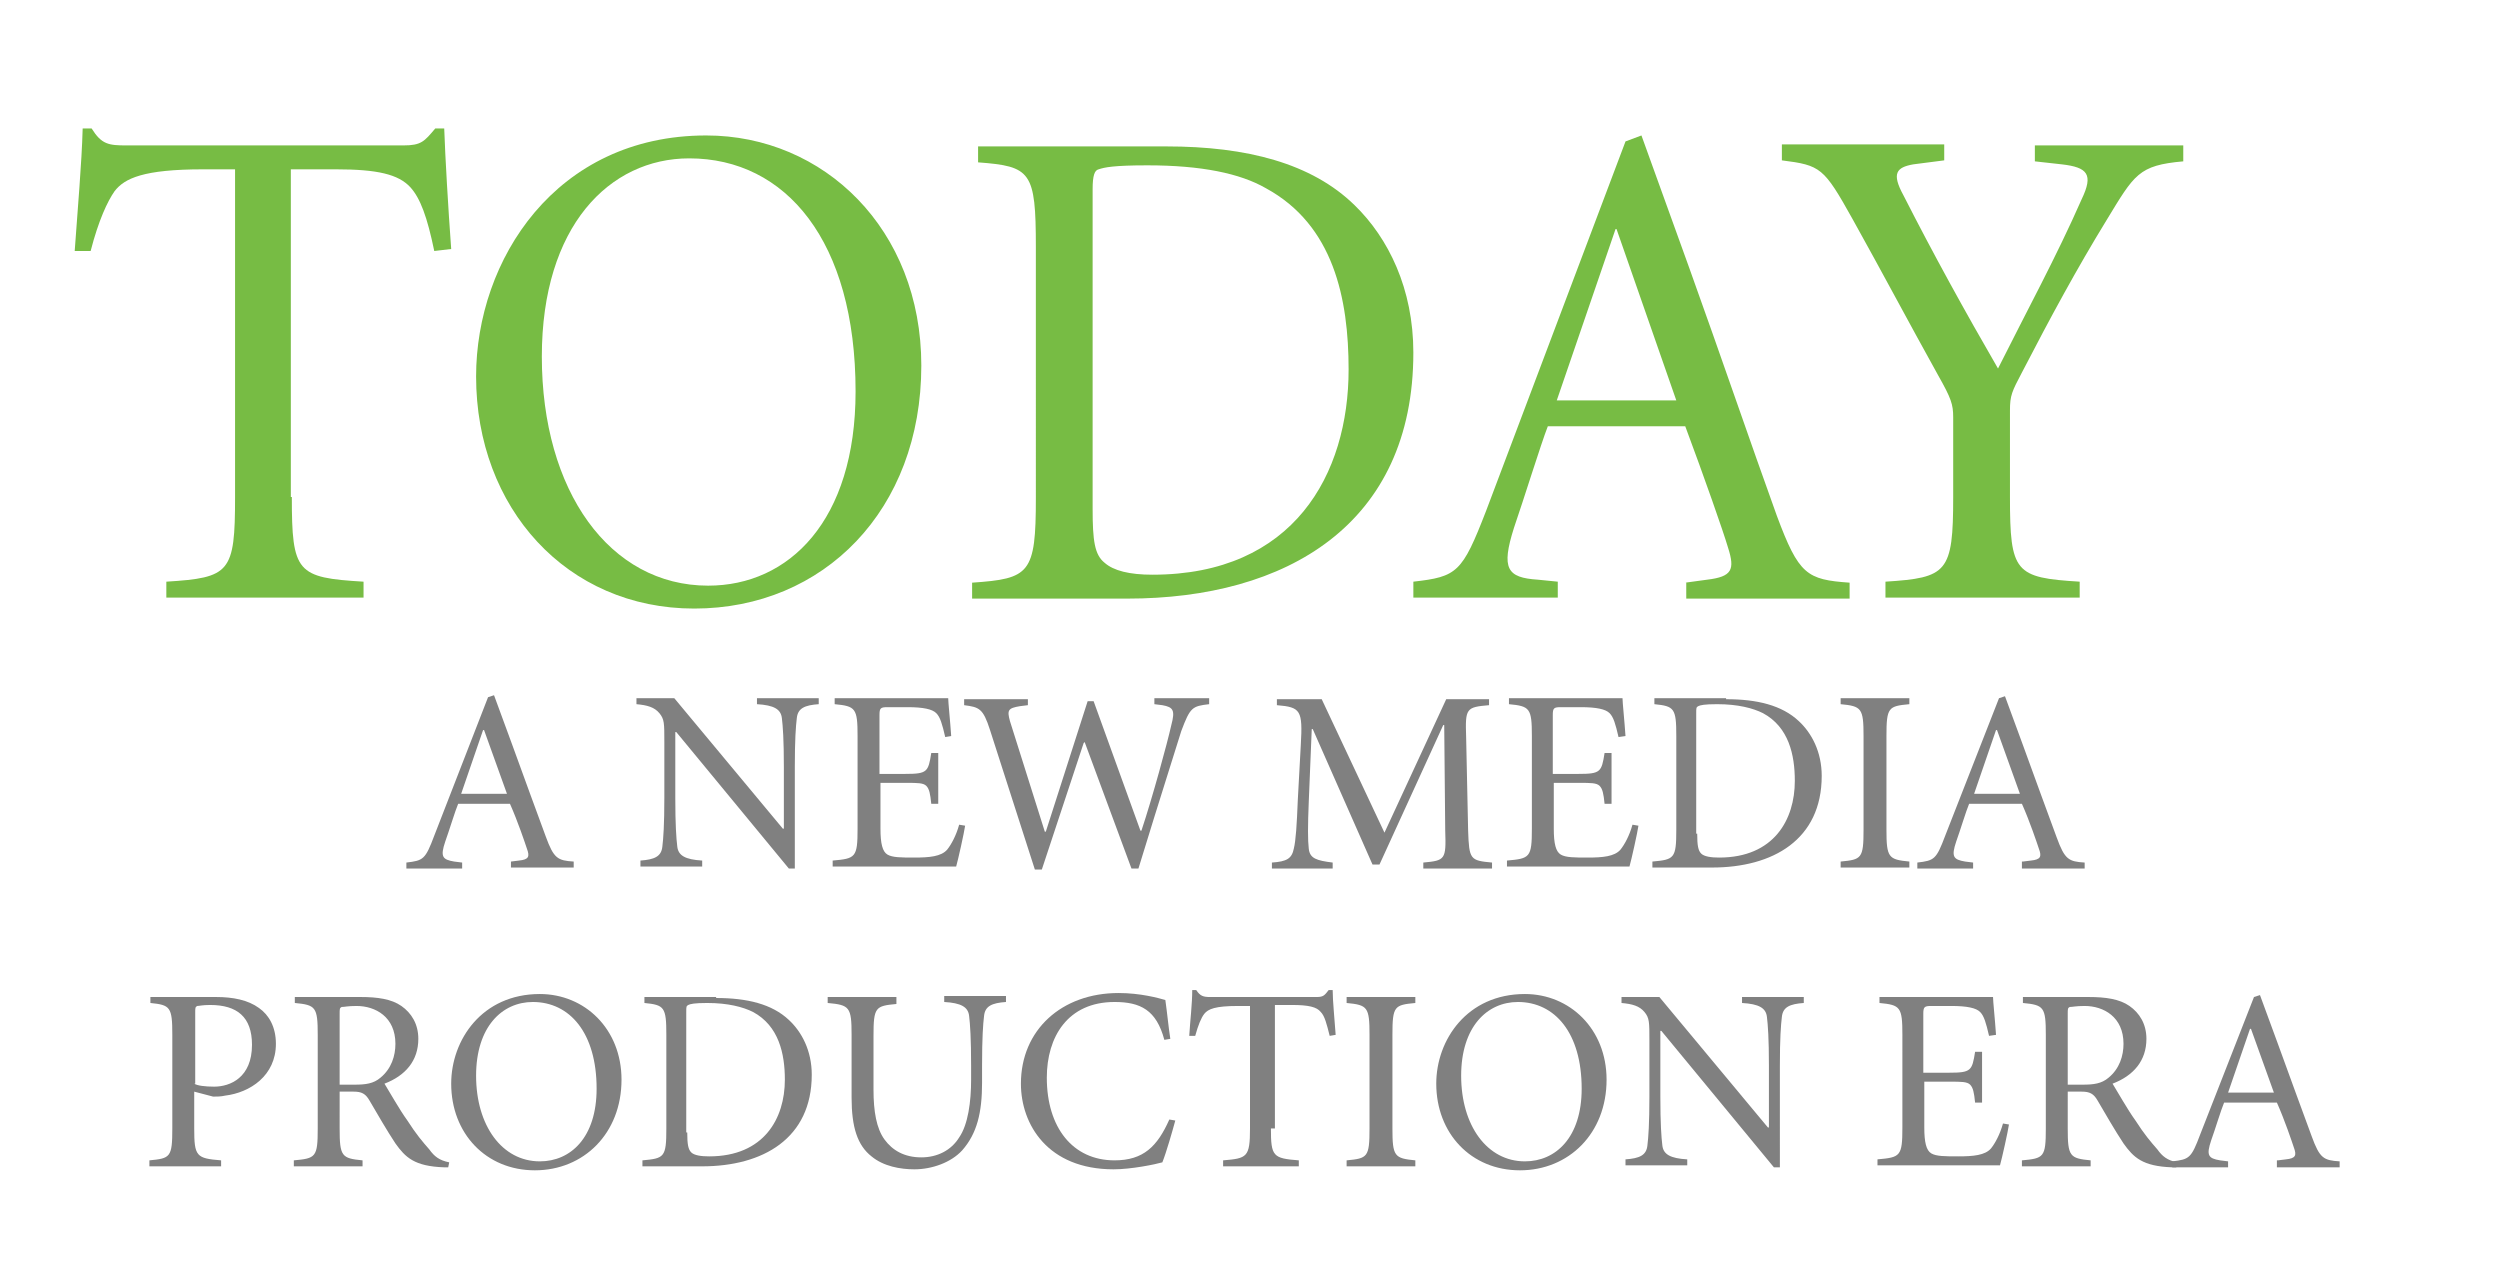
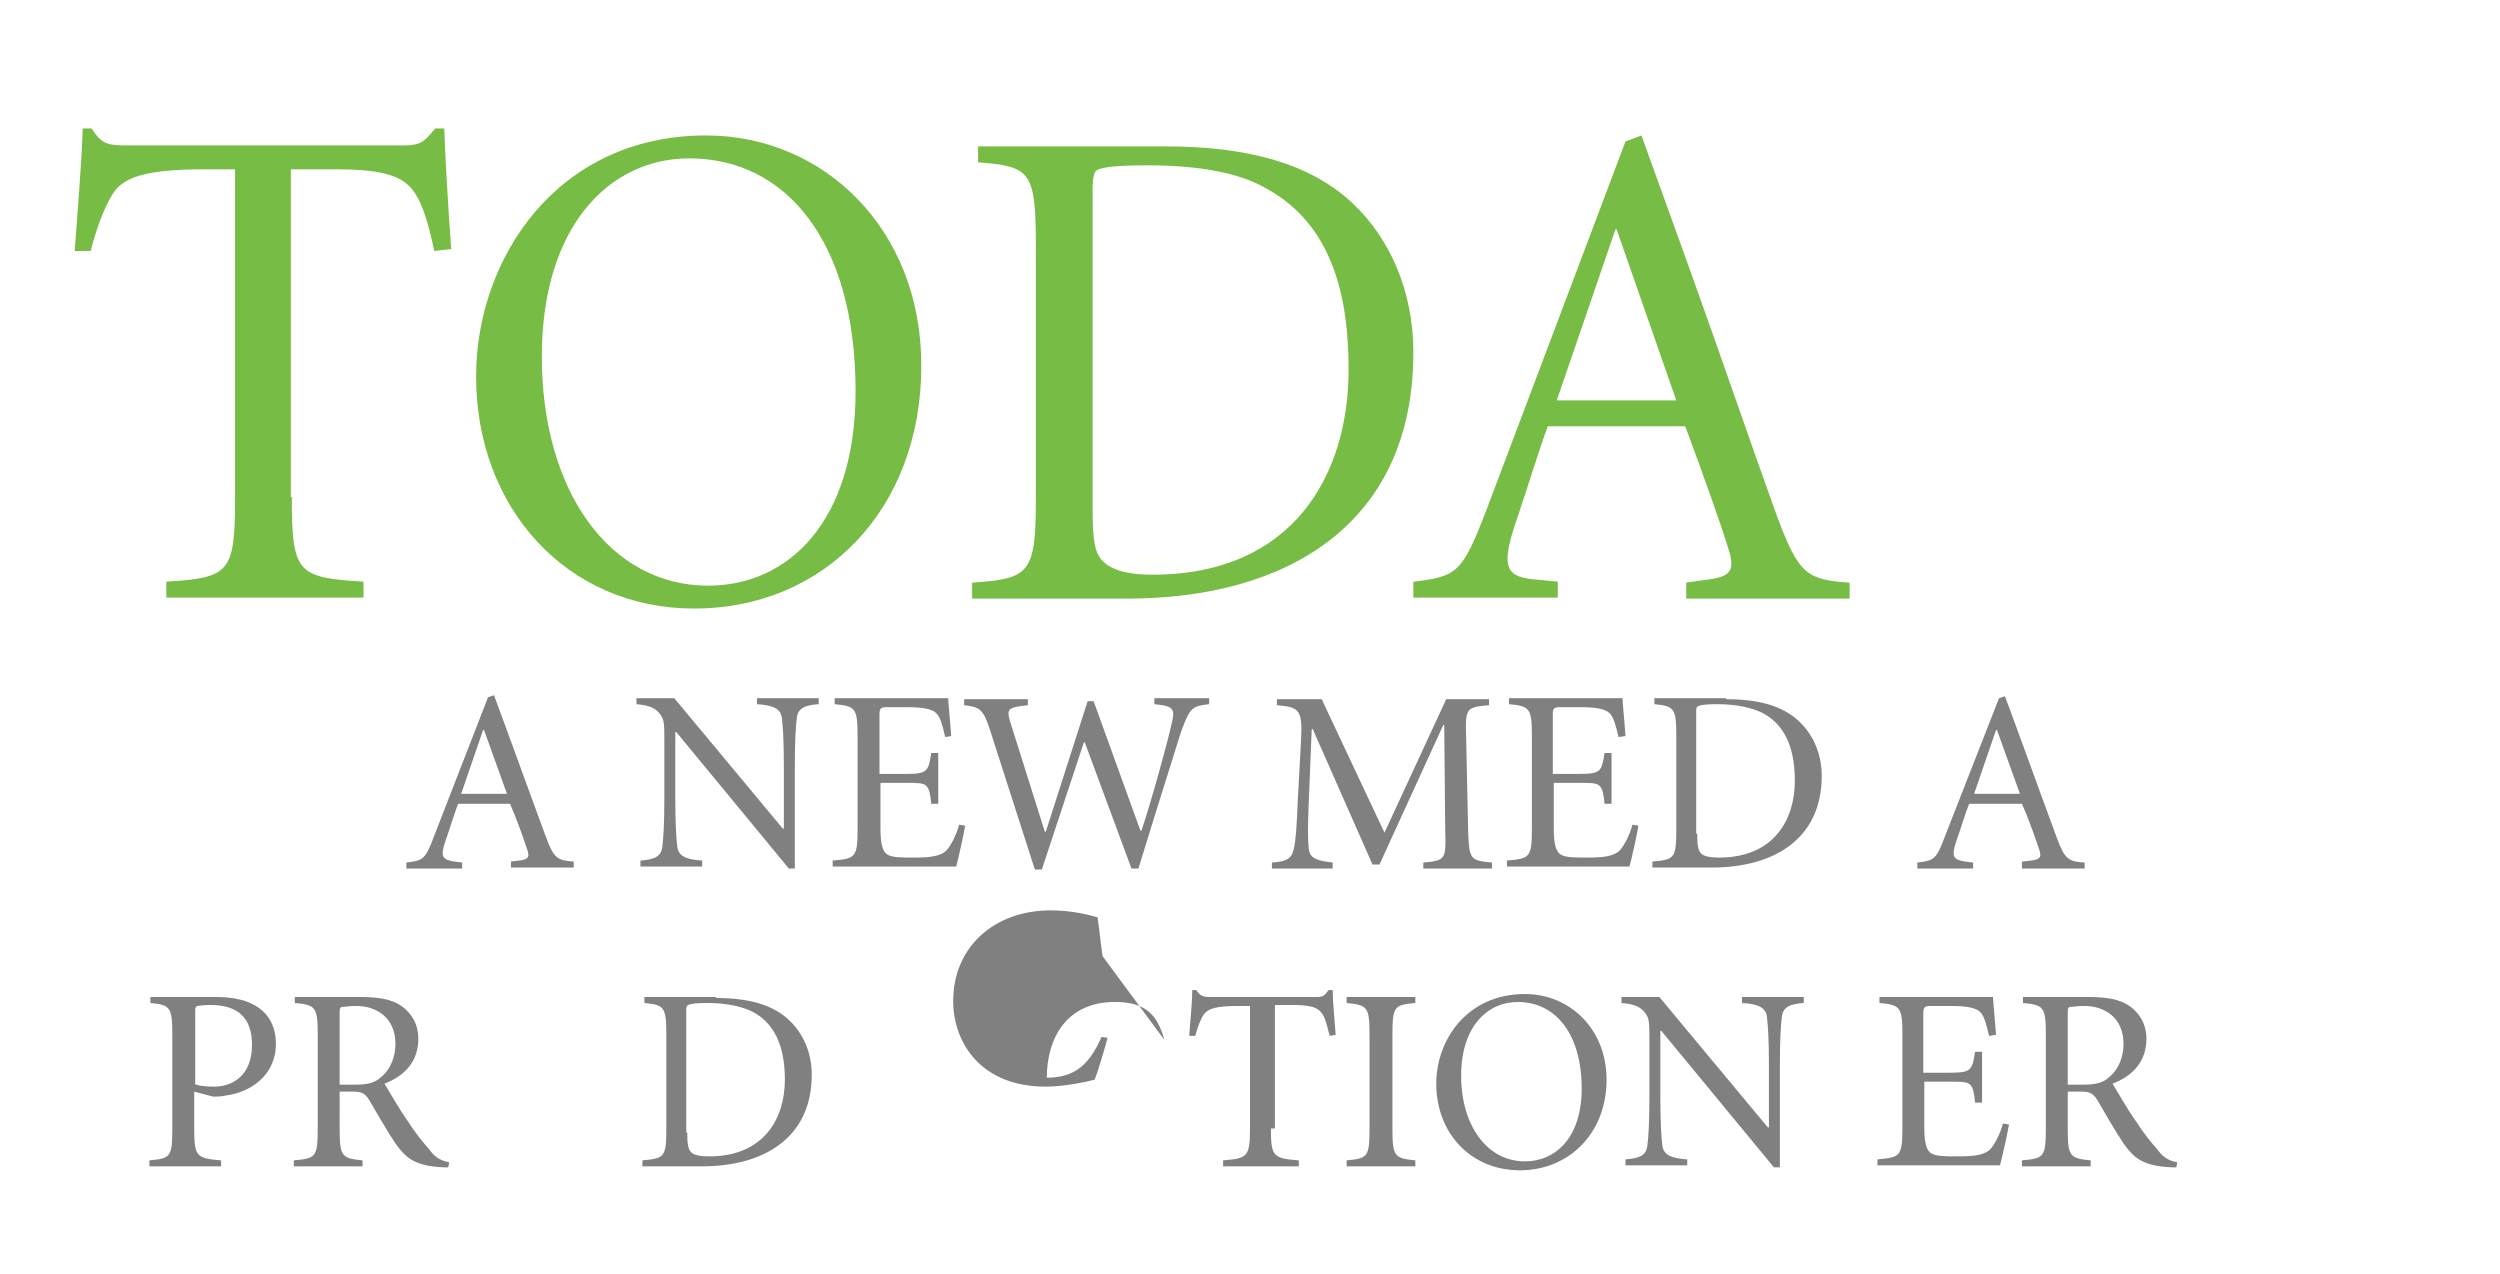
<svg xmlns="http://www.w3.org/2000/svg" version="1.1" id="Layer_1" x="0px" y="0px" viewBox="0 0 251 127.9" enable-background="new 0 0 251 127.9" xml:space="preserve">
  <rect x="-64.2" y="68.6" fill="none" width="381.7" height="84.6" />
  <g enable-background="new    ">
    <path fill="#808080" d="M51.3,86.5l0.8-0.1c1-0.1,1.1-0.4,0.8-1.2c-0.2-0.6-0.9-2.7-1.7-4.5H46c-0.3,0.7-0.9,2.7-1.3,3.8   c-0.5,1.5-0.3,1.8,0.9,2l0.8,0.1v0.6h-5.6v-0.6c1.7-0.2,1.9-0.3,2.8-2.7L49,70l0.6-0.2l1.8,4.9c1.2,3.3,2.4,6.6,3.4,9.3   c0.8,2.2,1.2,2.4,2.8,2.5v0.6h-6.3V86.5z M46.3,79.7h4.6l-2.3-6.4h-0.1L46.3,79.7z" />
    <path fill="#808080" d="M79.9,87.2h-0.7L67.9,73.5h-0.1v6.6c0,2.7,0.1,4.1,0.2,4.9c0.1,0.9,0.8,1.3,2.5,1.4v0.6h-6.2v-0.6   c1.4-0.1,2.1-0.4,2.2-1.4c0.1-0.8,0.2-2.2,0.2-4.9v-5.6c0-1.9,0-2.3-0.5-2.9c-0.5-0.6-1.2-0.8-2.3-0.9v-0.6h3.8l10.9,13.1h0.1v-6.2   c0-2.7-0.1-4.1-0.2-4.9c-0.1-0.9-0.8-1.3-2.5-1.4v-0.6h6.2v0.6c-1.4,0.1-2.1,0.4-2.2,1.4c-0.1,0.8-0.2,2.2-0.2,4.9V87.2z" />
    <path fill="#808080" d="M86.1,73.9c0-2.8-0.2-3-2.3-3.2v-0.6h11.4c0,0.4,0.2,2.3,0.3,3.8L94.9,74c-0.3-1.3-0.5-2-0.9-2.4   c-0.4-0.4-1.3-0.6-2.9-0.6h-2c-0.7,0-0.8,0.1-0.8,0.8v5.9h2.6c2.2,0,2.3-0.2,2.6-2.1h0.7v5.1h-0.7c-0.1-1-0.2-1.5-0.5-1.8   c-0.3-0.3-0.9-0.3-2-0.3h-2.6v4.6c0,1.5,0.2,2.3,0.7,2.6c0.5,0.3,1.4,0.3,2.7,0.3c1.5,0,2.7-0.1,3.3-0.8c0.4-0.5,0.9-1.4,1.2-2.5   l0.6,0.1c-0.1,0.7-0.7,3.4-0.9,4.1H83.6v-0.6c2.3-0.2,2.5-0.3,2.5-3.2V73.9z" />
    <path fill="#808080" d="M103.2,70.8l-0.8,0.1c-1.2,0.2-1.3,0.4-1,1.5l3.5,11.1h0.1l4.2-13.1h0.6l4.7,13h0.1c1.1-3.3,2.6-8.8,3-10.6   c0.4-1.5,0.2-1.8-0.9-2l-0.8-0.1v-0.6h5.5v0.6c-1.7,0.2-1.9,0.3-2.8,2.7c-0.2,0.7-2.1,6.6-4.3,13.8h-0.7l-4.7-12.7l-0.1,0.1   l-4.2,12.7h-0.7l-4.5-14c-0.7-2.2-1.1-2.3-2.6-2.5v-0.6h6.4V70.8z" />
    <path fill="#808080" d="M132.7,70.2l6.3,13.4l6.2-13.4h4.3v0.6c-2.3,0.2-2.4,0.3-2.3,3.2l0.2,9.4c0.1,2.9,0.2,3,2.4,3.2v0.6h-6.9   v-0.6c2.2-0.2,2.3-0.3,2.2-3.2L145,72.8h-0.1l-6.4,14h-0.7l-6-13.6h-0.1l-0.3,7.3c-0.1,2.4-0.1,3.9,0,4.7c0.1,1,0.8,1.2,2.4,1.4   v0.6h-6.1v-0.6c1.5-0.1,2-0.4,2.2-1.4c0.2-0.8,0.3-2.4,0.4-4.9l0.3-5.5c0.2-3.5,0-3.8-2.4-4v-0.6H132.7z" />
    <path fill="#808080" d="M153.8,73.9c0-2.8-0.2-3-2.3-3.2v-0.6h11.4c0,0.4,0.2,2.3,0.3,3.8l-0.7,0.1c-0.3-1.3-0.5-2-0.9-2.4   c-0.4-0.4-1.3-0.6-2.9-0.6h-2c-0.7,0-0.8,0.1-0.8,0.8v5.9h2.6c2.2,0,2.3-0.2,2.6-2.1h0.7v5.1h-0.7c-0.1-1-0.2-1.5-0.5-1.8   c-0.3-0.3-0.9-0.3-2-0.3H156v4.6c0,1.5,0.2,2.3,0.7,2.6c0.5,0.3,1.4,0.3,2.7,0.3c1.5,0,2.7-0.1,3.3-0.8c0.4-0.5,0.9-1.4,1.2-2.5   l0.6,0.1c-0.1,0.7-0.7,3.4-0.9,4.1h-12.3v-0.6c2.3-0.2,2.5-0.3,2.5-3.2V73.9z" />
    <path fill="#808080" d="M173.3,70.2c3.1,0,5.6,0.6,7.3,2.2c1.3,1.2,2.3,3.1,2.3,5.5c0,6.4-4.9,9.2-11,9.2h-6v-0.6   c2.2-0.2,2.4-0.3,2.4-3.2v-9.4c0-2.8-0.2-3-2.2-3.2v-0.6H173.3z M170.4,83.7c0,1.2,0.1,1.7,0.4,2c0.3,0.3,1,0.4,1.8,0.4   c5.5,0,7.6-3.8,7.6-7.7c0-2.6-0.6-5.4-3.2-6.8c-1-0.5-2.5-0.9-4.6-0.9c-1.3,0-1.7,0.1-1.9,0.2c-0.2,0.1-0.2,0.2-0.2,0.7V83.7z" />
-     <path fill="#808080" d="M189.4,83.3c0,2.8,0.2,3,2.3,3.2v0.6h-6.9v-0.6c2.1-0.2,2.3-0.3,2.3-3.2v-9.4c0-2.8-0.2-3-2.3-3.2v-0.6h6.9   v0.6c-2.1,0.2-2.3,0.3-2.3,3.2V83.3z" />
    <path fill="#808080" d="M203.1,86.5l0.8-0.1c1-0.1,1.1-0.4,0.8-1.2c-0.2-0.6-0.9-2.7-1.7-4.5h-5.3c-0.3,0.7-0.9,2.7-1.3,3.8   c-0.5,1.5-0.3,1.8,0.9,2l0.8,0.1v0.6h-5.6v-0.6c1.7-0.2,1.9-0.3,2.8-2.7l5.4-13.8l0.6-0.2l1.8,4.9c1.2,3.3,2.4,6.6,3.4,9.3   c0.8,2.2,1.2,2.4,2.8,2.5v0.6h-6.3V86.5z M198.2,79.7h4.6l-2.3-6.4h-0.1L198.2,79.7z" />
  </g>
  <g enable-background="new    ">
    <path fill="#808080" d="M19.5,113.3c0,2.8,0.2,3,2.7,3.2v0.6H15v-0.6c2.1-0.2,2.3-0.3,2.3-3.2v-9.4c0-2.8-0.2-3-2.2-3.2v-0.6h6.6   c1.7,0,3.2,0.3,4.3,1.1c1,0.7,1.7,1.9,1.7,3.6c0,3.2-2.6,4.9-5.1,5.2c-0.4,0.1-0.9,0.1-1.2,0.1l-1.9-0.5V113.3z M19.5,108.8   c0.3,0.2,1.1,0.3,2,0.3c1.6,0,3.8-0.9,3.8-4.2c0-2.8-1.5-4-4.2-4c-0.8,0-1.1,0.1-1.3,0.1c-0.2,0.1-0.2,0.2-0.2,0.7V108.8z" />
    <path fill="#808080" d="M34.1,113.3c0,2.8,0.2,3,2.3,3.2v0.6h-6.9v-0.6c2.2-0.2,2.4-0.3,2.4-3.2v-9.4c0-2.8-0.2-3-2.3-3.2v-0.6h6.6   c1.7,0,3.1,0.2,4.1,0.9c1,0.7,1.7,1.8,1.7,3.3c0,2.2-1.3,3.7-3.4,4.5c0.5,0.8,1.5,2.6,2.3,3.7c0.9,1.4,1.5,2.1,2.2,2.9   c0.5,0.7,1,1.1,2,1.3l-0.1,0.5h-0.4c-3-0.1-3.9-1-4.9-2.4c-0.8-1.2-1.9-3.1-2.6-4.3c-0.4-0.7-0.8-0.9-1.6-0.9h-1.4V113.3z    M34.1,108.9h1.5c1.1,0,1.9-0.1,2.6-0.7c1.1-0.9,1.5-2.2,1.5-3.4c0-2.7-2-3.8-3.9-3.8c-0.9,0-1.2,0.1-1.5,0.1   c-0.2,0.1-0.2,0.2-0.2,0.7V108.9z" />
-     <path fill="#808080" d="M62.4,108.4c0,5.4-3.8,9.1-8.7,9.1c-4.9,0-8.4-3.7-8.4-8.7c0-4.4,3.1-9,8.9-9   C58.7,99.8,62.4,103.3,62.4,108.4z M53.5,100.6c-3.1,0-5.7,2.5-5.7,7.4c0,5,2.6,8.6,6.4,8.6c3.1,0,5.7-2.4,5.7-7.3   C59.9,103.7,57.2,100.6,53.5,100.6z" />
    <path fill="#808080" d="M71.9,100.2c3.1,0,5.6,0.6,7.3,2.2c1.3,1.2,2.3,3.1,2.3,5.5c0,6.4-4.9,9.2-11,9.2h-6v-0.6   c2.2-0.2,2.4-0.3,2.4-3.2v-9.4c0-2.8-0.2-3-2.2-3.2v-0.6H71.9z M69,113.7c0,1.2,0.1,1.7,0.4,2c0.3,0.3,1,0.4,1.8,0.4   c5.5,0,7.6-3.8,7.6-7.7c0-2.6-0.6-5.4-3.2-6.8c-1-0.5-2.5-0.9-4.6-0.9c-1.3,0-1.7,0.1-1.9,0.2c-0.2,0.1-0.2,0.2-0.2,0.7V113.7z" />
-     <path fill="#808080" d="M90,100.2v0.6c-2.1,0.2-2.3,0.3-2.3,3.2v5.4c0,2.2,0.3,3.9,1.1,5c0.8,1.1,2,1.8,3.7,1.8c1.6,0,3-0.7,3.8-2   c0.9-1.3,1.2-3.6,1.2-5.8v-1.4c0-2.7-0.1-4.2-0.2-5c-0.1-0.9-0.8-1.3-2.5-1.4v-0.6h6.2v0.6c-1.4,0.1-2.1,0.4-2.2,1.4   c-0.1,0.8-0.2,2.2-0.2,5v1.7c0,3-0.5,5.1-2,6.8c-1.1,1.2-3,1.9-4.8,1.9c-1.4,0-3.1-0.3-4.3-1.3c-1.4-1.1-2-2.9-2-5.9v-6.3   c0-2.8-0.2-3-2.4-3.2v-0.6H90z" />
-     <path fill="#808080" d="M116.9,104.4c-0.8-3-2.4-3.8-5-3.8c-4.7,0-6.8,3.5-6.8,7.6c0,5,2.6,8.3,6.8,8.3c2.9,0,4.3-1.4,5.5-4.1   l0.6,0.1c-0.3,1.1-0.9,3.2-1.3,4.2c-0.7,0.2-3.1,0.7-4.9,0.7c-6.6,0-9.3-4.5-9.3-8.6c0-5.4,4.1-9.1,9.8-9.1c2.2,0,4,0.5,4.7,0.7   c0.2,1.4,0.3,2.6,0.5,3.9L116.9,104.4z" />
+     <path fill="#808080" d="M116.9,104.4c-0.8-3-2.4-3.8-5-3.8c-4.7,0-6.8,3.5-6.8,7.6c2.9,0,4.3-1.4,5.5-4.1   l0.6,0.1c-0.3,1.1-0.9,3.2-1.3,4.2c-0.7,0.2-3.1,0.7-4.9,0.7c-6.6,0-9.3-4.5-9.3-8.6c0-5.4,4.1-9.1,9.8-9.1c2.2,0,4,0.5,4.7,0.7   c0.2,1.4,0.3,2.6,0.5,3.9L116.9,104.4z" />
    <path fill="#808080" d="M127.6,113.3c0,2.8,0.2,3,2.8,3.2v0.6h-7.6v-0.6c2.4-0.2,2.7-0.3,2.7-3.2V101h-1.2c-2.3,0-3,0.3-3.4,0.8   c-0.3,0.4-0.6,1.1-0.9,2.2h-0.6c0.1-1.6,0.3-3.2,0.3-4.6h0.4c0.4,0.6,0.7,0.7,1.4,0.7h10.7c0.7,0,0.8-0.2,1.2-0.7h0.4   c0,1.1,0.2,3,0.3,4.5l-0.6,0.1c-0.3-1.2-0.5-2-0.9-2.4c-0.4-0.5-1.2-0.7-2.9-0.7h-1.7V113.3z" />
    <path fill="#808080" d="M139.8,113.3c0,2.8,0.2,3,2.3,3.2v0.6h-6.9v-0.6c2.1-0.2,2.3-0.3,2.3-3.2v-9.4c0-2.8-0.2-3-2.3-3.2v-0.6   h6.9v0.6c-2.1,0.2-2.3,0.3-2.3,3.2V113.3z" />
    <path fill="#808080" d="M161.3,108.4c0,5.4-3.8,9.1-8.7,9.1c-4.9,0-8.4-3.7-8.4-8.7c0-4.4,3.1-9,8.9-9   C157.6,99.8,161.3,103.3,161.3,108.4z M152.4,100.6c-3.1,0-5.7,2.5-5.7,7.4c0,5,2.6,8.6,6.4,8.6c3.1,0,5.7-2.4,5.7-7.3   C158.8,103.7,156.1,100.6,152.4,100.6z" />
    <path fill="#808080" d="M178.8,117.2h-0.7l-11.3-13.7h-0.1v6.6c0,2.7,0.1,4.1,0.2,4.9c0.1,0.9,0.8,1.3,2.5,1.4v0.6h-6.2v-0.6   c1.4-0.1,2.1-0.4,2.2-1.4c0.1-0.8,0.2-2.2,0.2-4.9v-5.6c0-1.9,0-2.3-0.5-2.9c-0.5-0.6-1.2-0.8-2.3-0.9v-0.6h3.8l10.9,13.1h0.1v-6.2   c0-2.7-0.1-4.1-0.2-4.9c-0.1-0.9-0.8-1.3-2.5-1.4v-0.6h6.2v0.6c-1.4,0.1-2.1,0.4-2.2,1.4c-0.1,0.8-0.2,2.2-0.2,4.9V117.2z" />
    <path fill="#808080" d="M191,103.9c0-2.8-0.2-3-2.3-3.2v-0.6h11.4c0,0.4,0.2,2.3,0.3,3.8l-0.7,0.1c-0.3-1.3-0.5-2-0.9-2.4   c-0.4-0.4-1.3-0.6-2.9-0.6h-2c-0.7,0-0.8,0.1-0.8,0.8v5.9h2.6c2.2,0,2.3-0.2,2.6-2.1h0.7v5.1h-0.7c-0.1-1-0.2-1.5-0.5-1.8   c-0.3-0.3-0.9-0.3-2-0.3h-2.6v4.6c0,1.5,0.2,2.3,0.7,2.6c0.5,0.3,1.4,0.3,2.7,0.3c1.5,0,2.7-0.1,3.3-0.8c0.4-0.5,0.9-1.4,1.2-2.5   l0.6,0.1c-0.1,0.7-0.7,3.4-0.9,4.1h-12.3v-0.6c2.3-0.2,2.5-0.3,2.5-3.2V103.9z" />
    <path fill="#808080" d="M207.6,113.3c0,2.8,0.2,3,2.3,3.2v0.6H203v-0.6c2.2-0.2,2.4-0.3,2.4-3.2v-9.4c0-2.8-0.2-3-2.3-3.2v-0.6h6.6   c1.7,0,3.1,0.2,4.1,0.9c1,0.7,1.7,1.8,1.7,3.3c0,2.2-1.3,3.7-3.4,4.5c0.5,0.8,1.5,2.6,2.3,3.7c0.9,1.4,1.5,2.1,2.2,2.9   c0.5,0.7,1,1.1,2,1.3l-0.1,0.5h-0.4c-3-0.1-3.9-1-4.9-2.4c-0.8-1.2-1.9-3.1-2.6-4.3c-0.4-0.7-0.8-0.9-1.6-0.9h-1.4V113.3z    M207.6,108.9h1.5c1.1,0,1.9-0.1,2.6-0.7c1.1-0.9,1.5-2.2,1.5-3.4c0-2.7-2-3.8-3.9-3.8c-0.9,0-1.2,0.1-1.5,0.1   c-0.2,0.1-0.2,0.2-0.2,0.7V108.9z" />
-     <path fill="#808080" d="M228.7,116.5l0.8-0.1c1-0.1,1.1-0.4,0.8-1.2c-0.2-0.6-0.9-2.7-1.7-4.5h-5.3c-0.3,0.7-0.9,2.7-1.3,3.8   c-0.5,1.5-0.3,1.8,0.9,2l0.8,0.1v0.6h-5.6v-0.6c1.7-0.2,1.9-0.3,2.8-2.7l5.4-13.8l0.6-0.2l1.8,4.9c1.2,3.3,2.4,6.6,3.4,9.3   c0.8,2.2,1.2,2.4,2.8,2.5v0.6h-6.3V116.5z M223.7,109.7h4.6l-2.3-6.4h-0.1L223.7,109.7z" />
  </g>
  <g enable-background="new    ">
    <path fill="#77BC44" d="M29.3,49.9c0,7.6,0.5,8.1,7.2,8.5v1.6H16.7v-1.6c6.4-0.4,6.9-0.9,6.9-8.5V17h-3.2c-6,0-7.9,0.9-8.9,2.2   c-0.7,1-1.6,2.9-2.4,6H7.5c0.3-4.3,0.7-8.7,0.8-12.3h0.9c1,1.6,1.7,1.7,3.5,1.7h27.8c1.8,0,2.1-0.4,3.2-1.7h0.9   c0.1,2.9,0.4,8,0.7,12.1l-1.7,0.2c-0.7-3.4-1.4-5.3-2.4-6.4c-1.2-1.3-3.3-1.8-7.5-1.8h-4.5V49.9z" />
    <path fill="#77BC44" d="M92.5,36.7c0,14.5-9.8,24.4-22.8,24.4c-12.8,0-21.9-10.1-21.9-23.3c0-11.7,8-24.2,23.1-24.2   C82.7,13.6,92.5,23,92.5,36.7z M69.2,15.9c-8,0-14.8,6.8-14.8,19.9c0,13.5,6.8,23,16.7,23c8.1,0,14.8-6.5,14.8-19.5   C85.9,24.2,78.9,15.9,69.2,15.9z" />
    <path fill="#77BC44" d="M117.1,14.7c8.1,0,14.6,1.7,18.9,5.9c3.4,3.3,5.9,8.4,5.9,14.8c0,17.3-12.8,24.7-28.7,24.7H97.6v-1.6   c5.8-0.4,6.4-0.9,6.4-8.5V24.8c0-7.6-0.5-8.1-5.8-8.5v-1.6H117.1z M109.7,51.1c0,3.2,0.2,4.6,1.2,5.4c0.9,0.8,2.5,1.2,4.8,1.2   c14.2,0,19.7-10.1,19.7-20.6c0-7.1-1.5-14.5-8.3-18.2c-2.6-1.5-6.5-2.3-11.9-2.3c-3.4,0-4.3,0.2-4.9,0.4c-0.4,0.1-0.6,0.6-0.6,2   V51.1z" />
    <path fill="#77BC44" d="M169.2,58.5l2.2-0.3c2.5-0.3,2.8-1,2.1-3.2c-0.5-1.7-2.4-7.1-4.3-12.2h-13.8c-0.7,1.8-2.4,7.3-3.4,10.2   c-1.3,4.1-0.7,5,2.4,5.2l2,0.2v1.6h-14.5v-1.6c4.4-0.5,4.9-0.9,7.3-7.1l14-37.1l1.6-0.6l4.8,13.3c3.2,8.9,6.2,17.7,8.8,24.9   c2.2,5.9,3,6.4,7.3,6.7v1.6h-16.4V58.5z M156.3,40.2h12l-6-17.2h-0.1L156.3,40.2z" />
-     <path fill="#77BC44" d="M201.8,49.9c0,7.6,0.5,8.1,7,8.5v1.6h-19.5v-1.6c6.2-0.4,6.8-0.9,6.8-8.5v-8c0-1.3-0.2-1.9-1.5-4.2   c-3-5.4-5.7-10.5-8.6-15.7s-3.2-5.4-7.1-5.9v-1.6h16.3v1.6l-3.1,0.4c-1.7,0.3-2.2,0.9-1,3.1c3,5.9,6.2,11.7,9.5,17.4   c2.8-5.6,5.9-11.3,8.4-17c1.2-2.5,0.6-3.2-2-3.5l-2.7-0.3v-1.6h14.9v1.6c-4.5,0.4-4.9,1.3-7.7,5.9c-3,4.9-5.6,9.7-8.5,15.3   c-1,1.9-1.2,2.3-1.2,3.8V49.9z" />
  </g>
</svg>